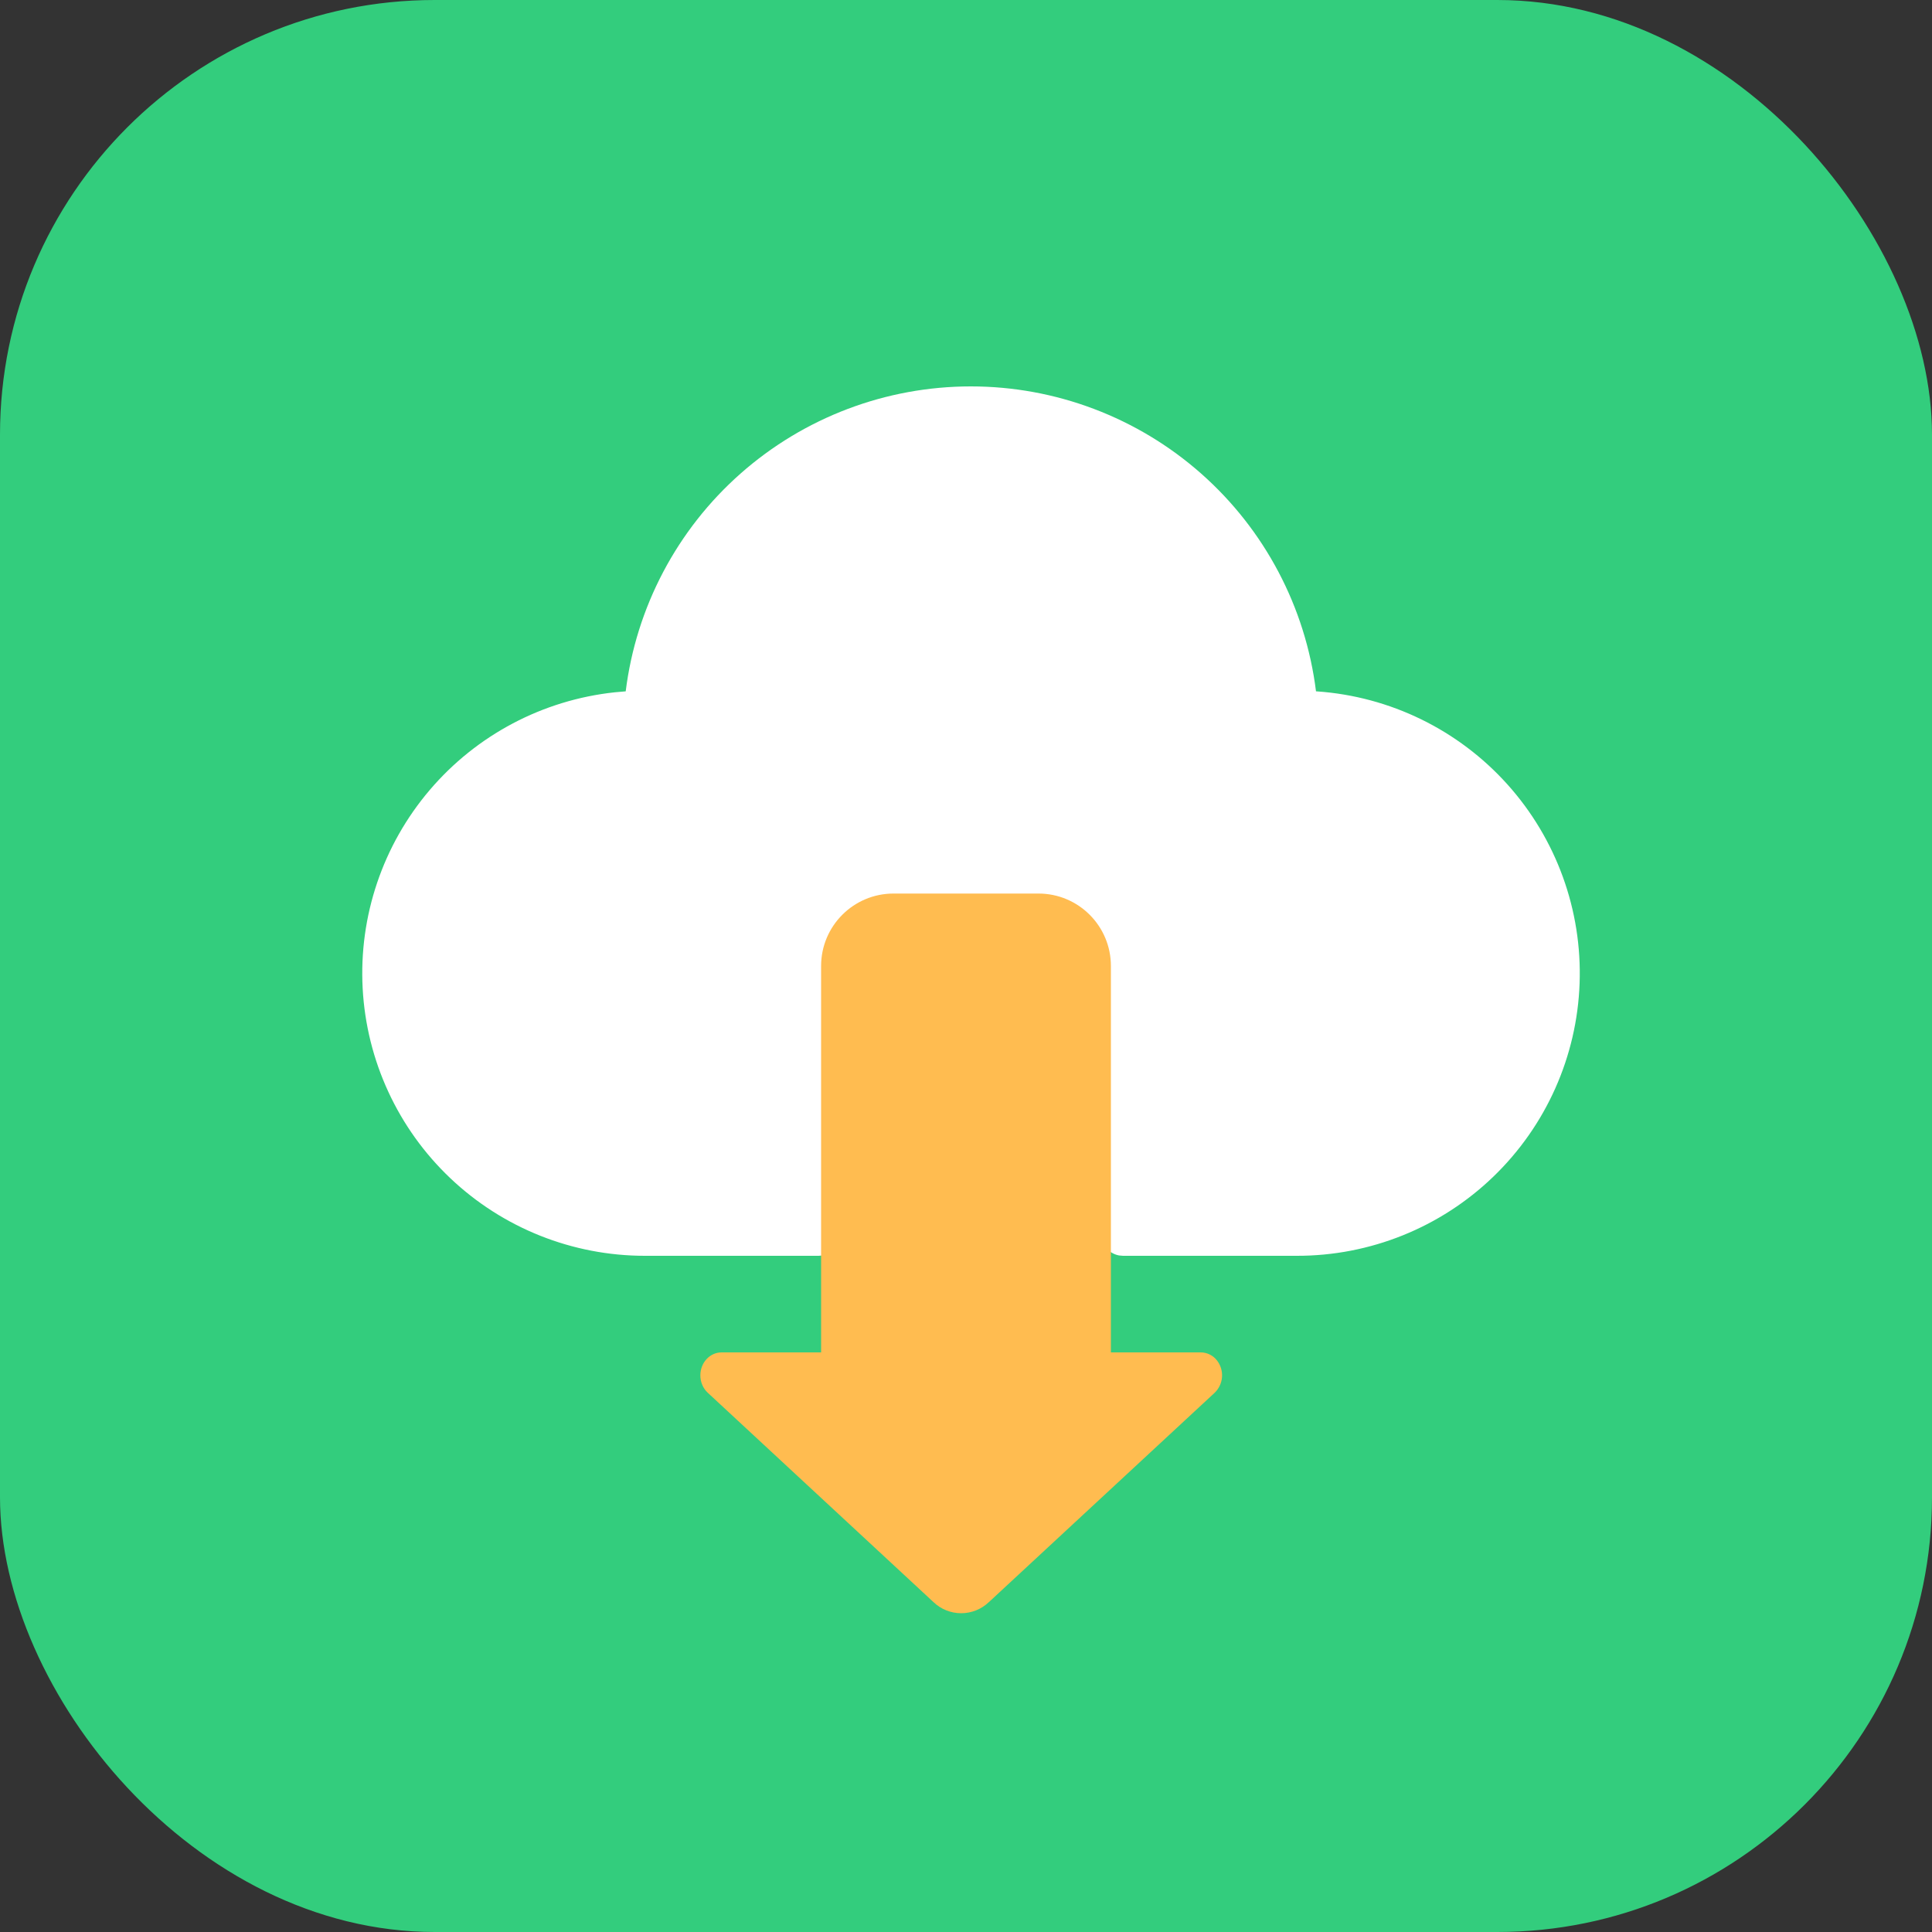
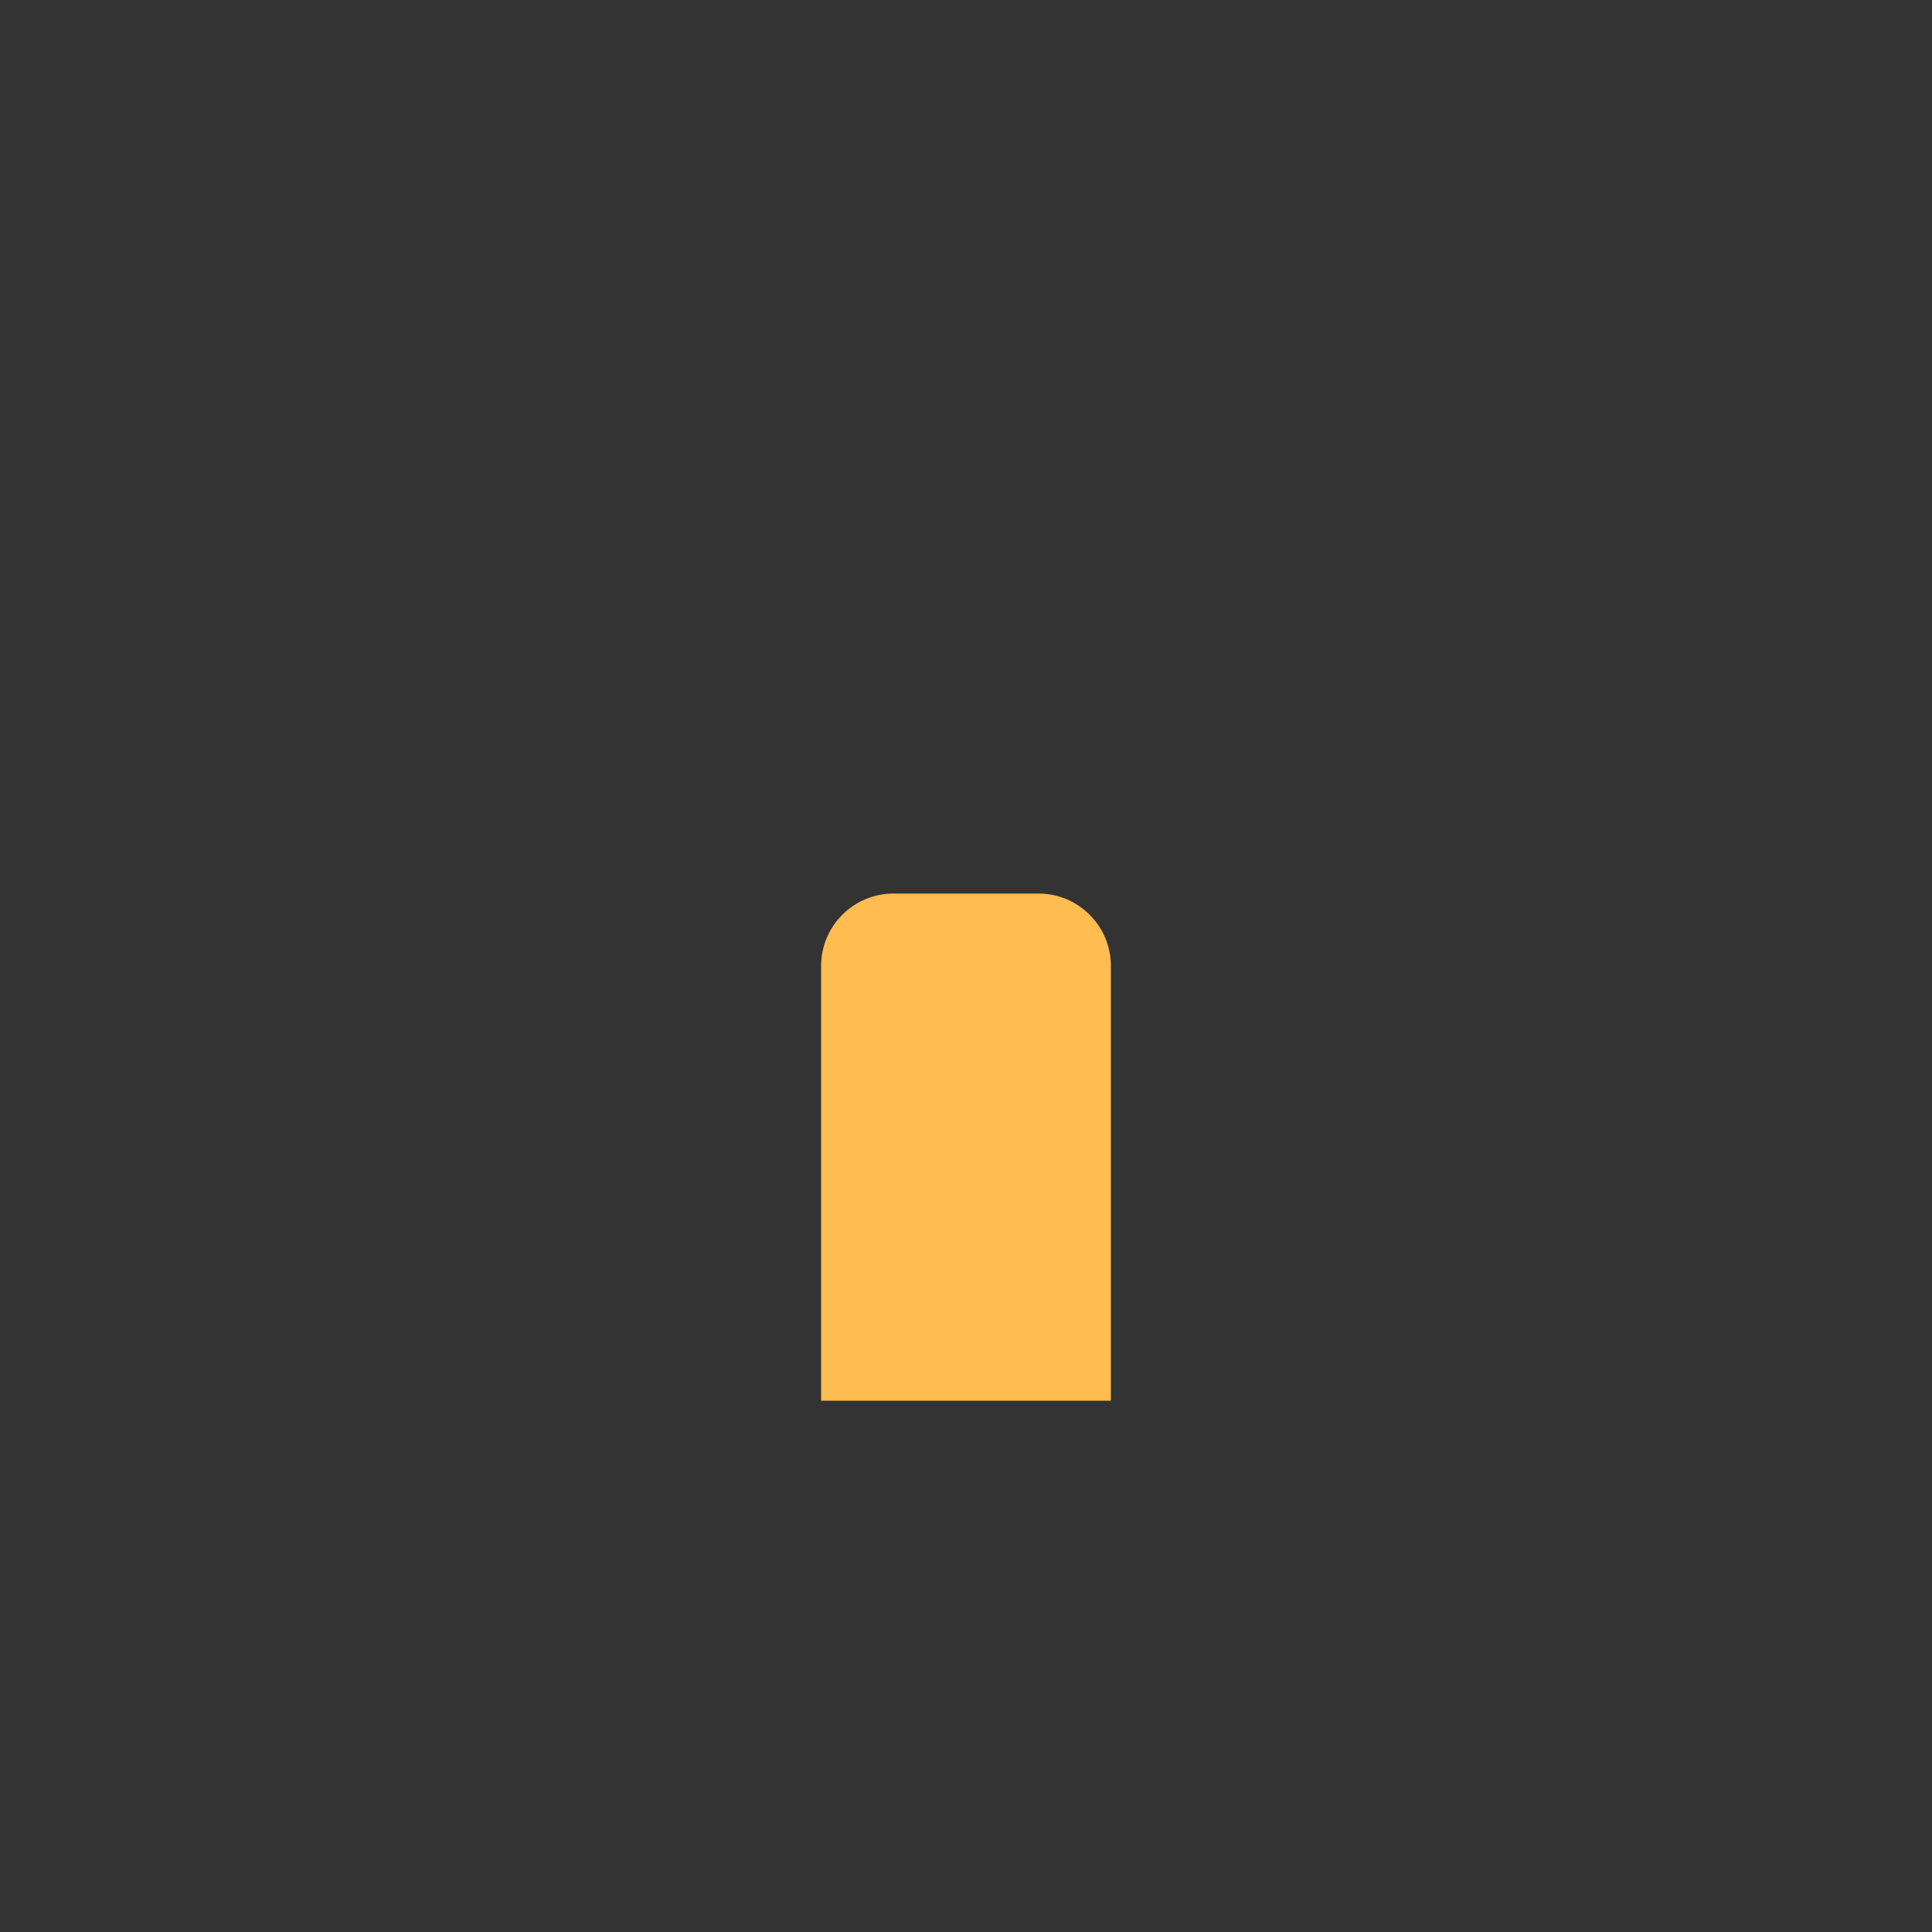
<svg xmlns="http://www.w3.org/2000/svg" width="80" height="80" viewBox="0 0 80 80" fill="none">
  <rect x="0" y="0" width="80" height="80" fill="#333333" stroke="none" />
-   <rect width="80" height="80" rx="18" fill="#33CD7D" />
-   <path d="M40.201 16C43.713 16 47.104 17.284 49.736 19.609C52.368 21.934 54.06 25.142 54.493 28.627L54.536 28.629C57.562 28.841 60.387 30.221 62.415 32.476C64.443 34.732 65.517 37.687 65.408 40.718C65.3 43.749 64.019 46.62 61.834 48.725C59.65 50.83 56.734 52.004 53.701 52H46.501L46.339 51.986C46.159 51.953 45.993 51.866 45.863 51.737C45.733 51.608 45.646 51.442 45.613 51.262L45.601 51.1V41.2C45.601 40.759 45.439 40.334 45.146 40.004C44.853 39.675 44.449 39.464 44.011 39.413L43.801 39.4H36.601C36.16 39.4 35.734 39.562 35.405 39.855C35.075 40.148 34.865 40.551 34.813 40.989L34.801 41.2V51.1C34.801 51.311 34.727 51.515 34.592 51.677C34.456 51.839 34.269 51.948 34.061 51.986L33.899 52H26.701C23.706 52 20.825 50.852 18.651 48.791C16.477 46.731 15.177 43.915 15.017 40.925C14.857 37.934 15.85 34.996 17.792 32.715C19.733 30.435 22.475 28.986 25.453 28.667L25.909 28.627C26.342 25.142 28.033 21.934 30.665 19.609C33.297 17.284 36.689 16 40.201 16Z" fill="white" />
  <path d="M34 40C34 38.343 35.343 37 37 37H43C44.657 37 46 38.343 46 40V58H34V40Z" fill="#FFBC50" />
-   <path d="M40.945 66.343L50.296 57.672C50.475 57.5 50.583 57.268 50.601 57.02C50.619 56.772 50.544 56.527 50.391 56.331C50.312 56.229 50.212 56.146 50.096 56.089C49.981 56.032 49.854 56.001 49.725 56H29.878C29.392 56 29 56.425 29 56.95C29 57.228 29.112 57.49 29.306 57.67L38.657 66.343C38.965 66.637 39.374 66.8 39.8 66.8C40.226 66.8 40.635 66.637 40.943 66.343H40.945Z" fill="#FFBC50" />
</svg>